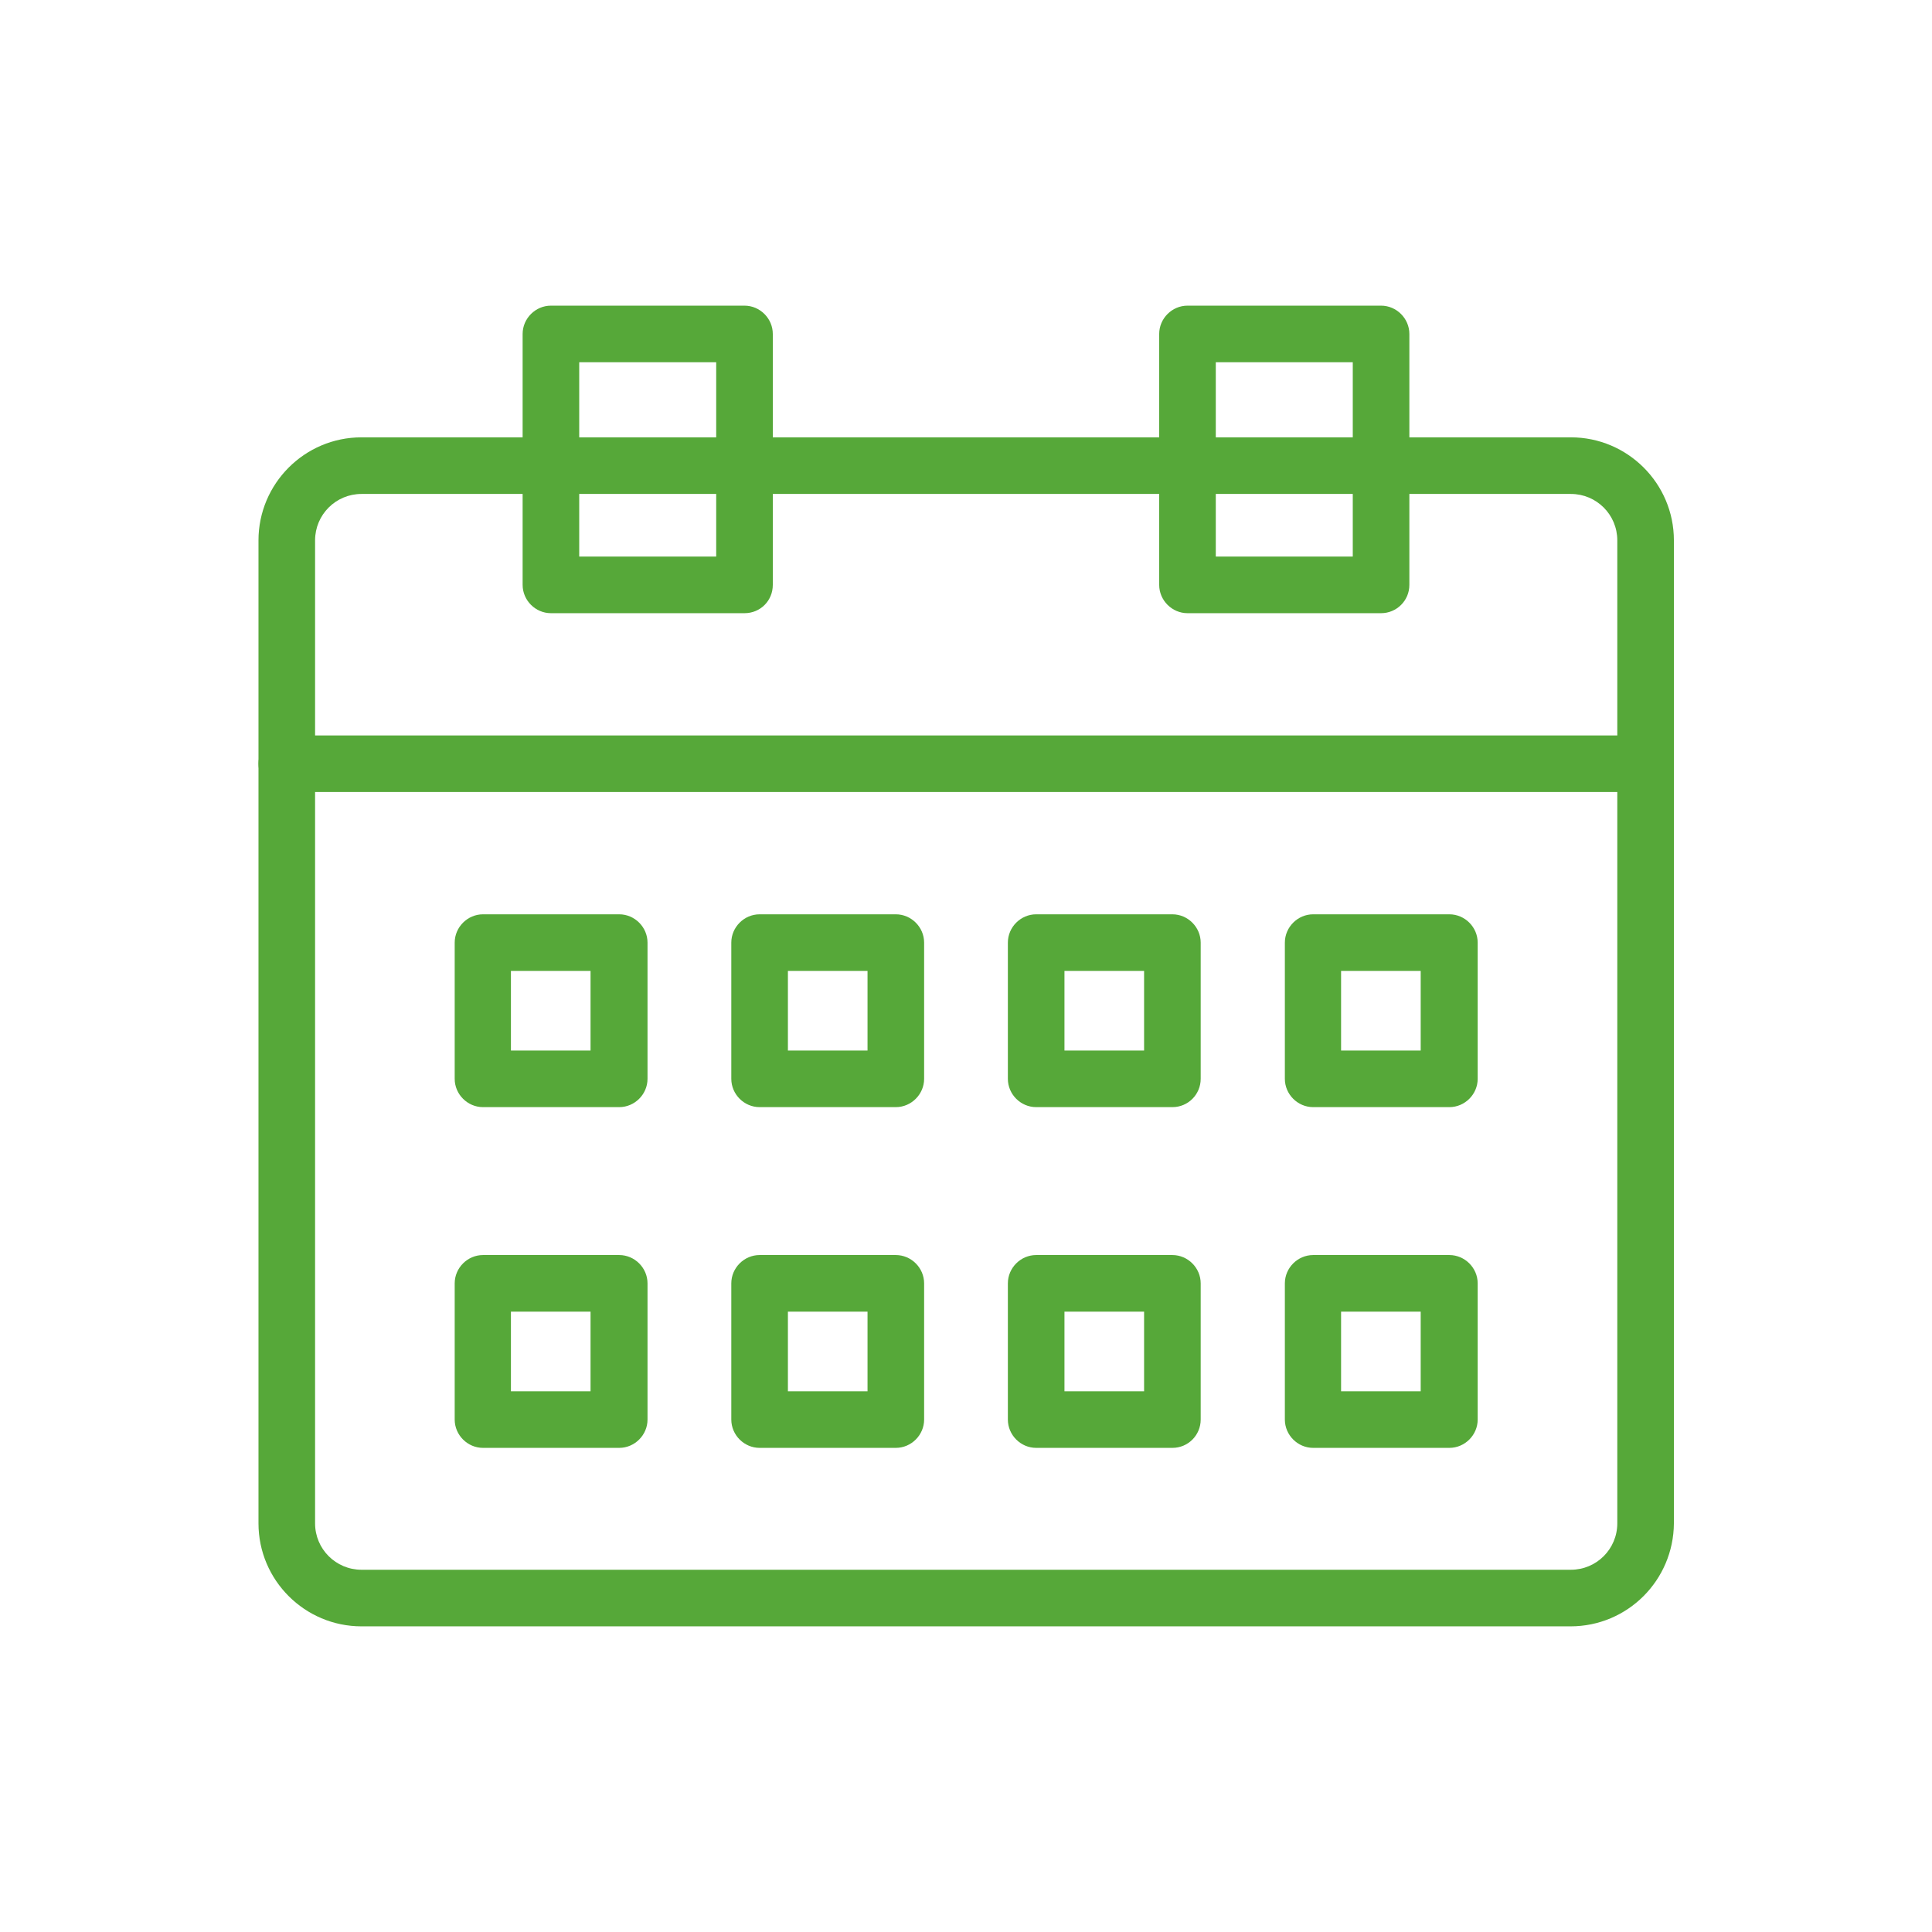
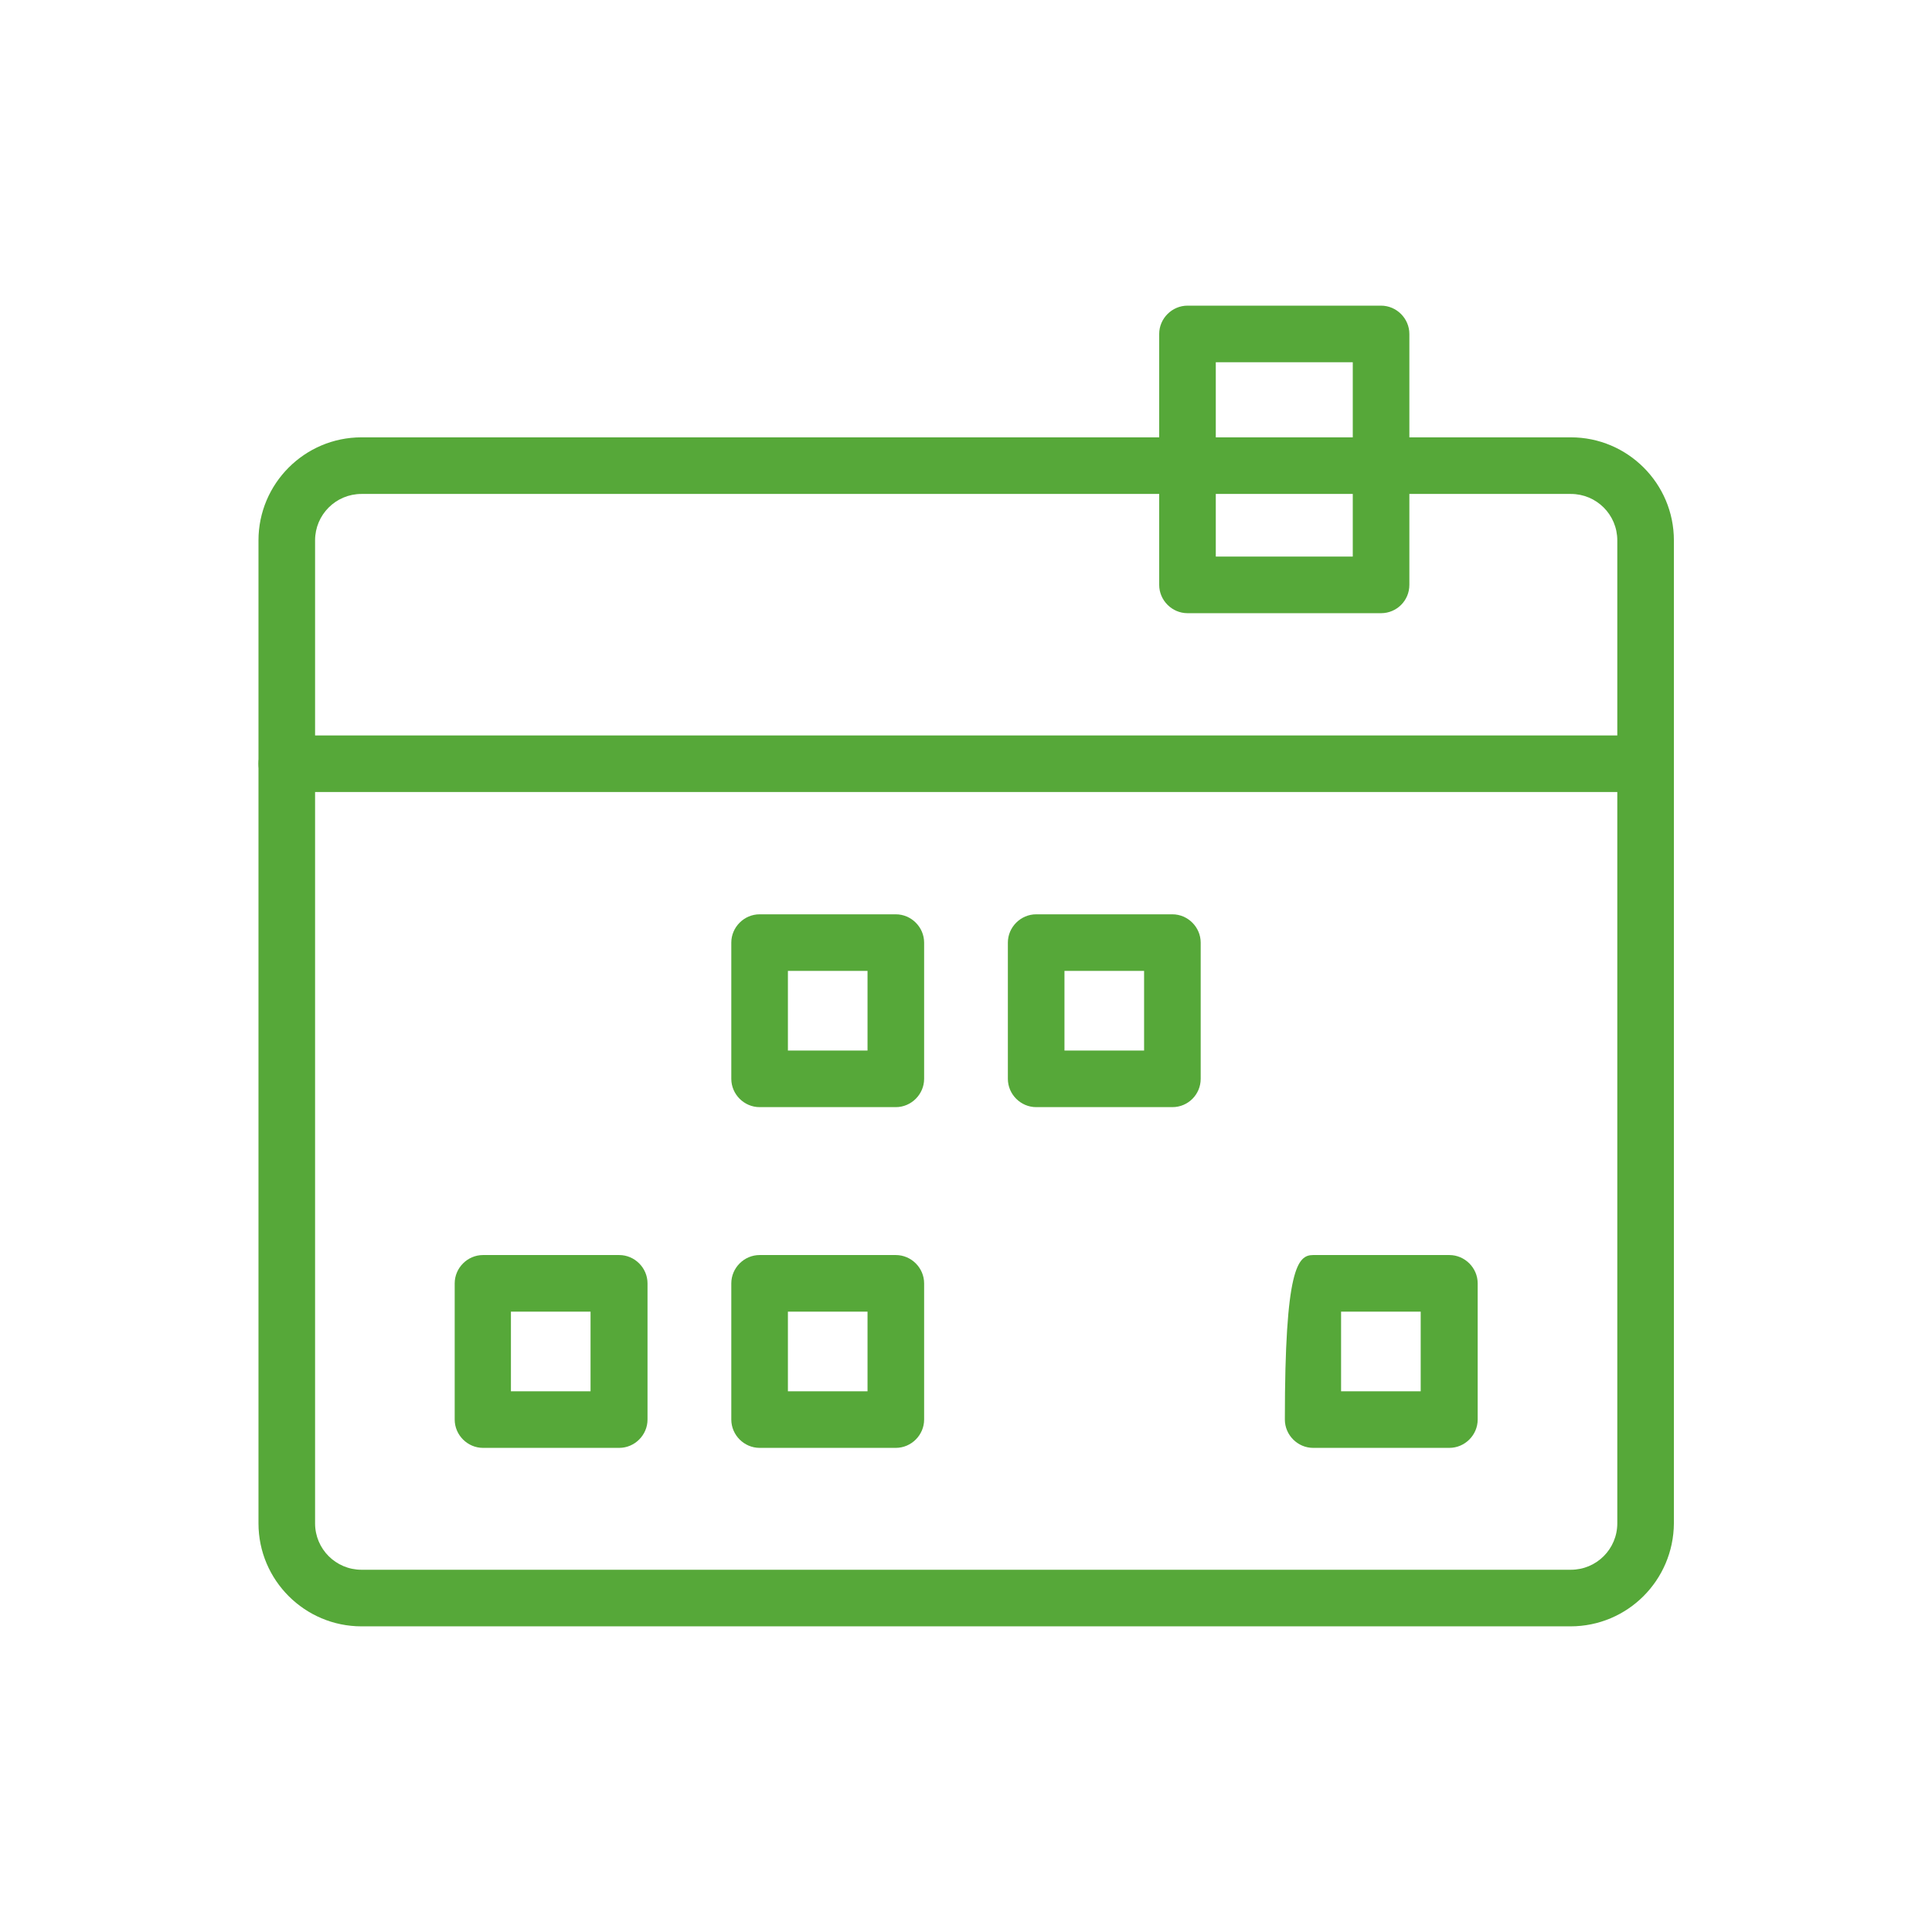
<svg xmlns="http://www.w3.org/2000/svg" width="200" height="200" viewBox="0 0 200 200" fill="none">
  <path d="M162.578 168.359H37.422C31.562 168.359 26.758 163.594 26.758 157.695V55.938C26.758 50.078 31.523 45.273 37.422 45.273H162.617C168.477 45.273 173.281 50.039 173.281 55.938V157.695C173.242 163.594 168.477 168.359 162.578 168.359ZM37.422 51.133C34.766 51.133 32.617 53.281 32.617 55.938V157.695C32.617 160.352 34.766 162.5 37.422 162.5H162.617C165.273 162.5 167.422 160.352 167.422 157.695V55.938C167.422 53.281 165.273 51.133 162.617 51.133H37.422Z" fill="#56A839" />
  <path d="M170.312 81.992H29.688C28.086 81.992 26.758 80.664 26.758 79.062C26.758 77.461 28.086 76.133 29.688 76.133H170.312C171.914 76.133 173.242 77.461 173.242 79.062C173.242 80.664 171.953 81.992 170.312 81.992Z" fill="#56A839" />
-   <path d="M64.102 114.61H50C48.398 114.61 47.07 113.282 47.07 111.68V97.578C47.07 95.977 48.398 94.649 50 94.649H64.102C65.703 94.649 67.031 95.977 67.031 97.578V111.68C67.031 113.282 65.703 114.61 64.102 114.61ZM52.891 108.75H61.133V100.508H52.891V108.75Z" fill="#56A839" />
  <path d="M92.735 114.61H78.634C77.032 114.61 75.704 113.282 75.704 111.68V97.578C75.704 95.977 77.032 94.649 78.634 94.649H92.735C94.337 94.649 95.665 95.977 95.665 97.578V111.68C95.665 113.282 94.337 114.61 92.735 114.61ZM81.564 108.75H89.806V100.508H81.564V108.75Z" fill="#56A839" />
  <path d="M121.365 114.61H107.264C105.662 114.61 104.334 113.282 104.334 111.68V97.578C104.334 95.977 105.662 94.649 107.264 94.649H121.365C122.967 94.649 124.295 95.977 124.295 97.578V111.68C124.295 113.282 123.006 114.61 121.365 114.61ZM110.193 108.75H118.436V100.508H110.193V108.75Z" fill="#56A839" />
-   <path d="M150.039 114.61H135.937C134.336 114.61 133.008 113.282 133.008 111.68V97.578C133.008 95.977 134.336 94.649 135.937 94.649H150.039C151.641 94.649 152.969 95.977 152.969 97.578V111.68C152.969 113.282 151.641 114.61 150.039 114.61ZM138.828 108.75H147.07V100.508H138.828V108.75Z" fill="#56A839" />
  <path d="M64.102 149.883H50C48.398 149.883 47.07 148.555 47.07 146.954V132.852C47.07 131.25 48.398 129.922 50 129.922H64.102C65.703 129.922 67.031 131.25 67.031 132.852V146.954C67.031 148.555 65.703 149.883 64.102 149.883ZM52.891 144.024H61.133V135.782H52.891V144.024Z" fill="#56A839" />
  <path d="M92.735 149.883H78.634C77.032 149.883 75.704 148.555 75.704 146.954V132.852C75.704 131.25 77.032 129.922 78.634 129.922H92.735C94.337 129.922 95.665 131.25 95.665 132.852V146.954C95.665 148.555 94.337 149.883 92.735 149.883ZM81.564 144.024H89.806V135.782H81.564V144.024Z" fill="#56A839" />
-   <path d="M121.365 149.883H107.264C105.662 149.883 104.334 148.555 104.334 146.954V132.852C104.334 131.25 105.662 129.922 107.264 129.922H121.365C122.967 129.922 124.295 131.25 124.295 132.852V146.954C124.295 148.555 123.006 149.883 121.365 149.883ZM110.193 144.024H118.436V135.782H110.193V144.024Z" fill="#56A839" />
-   <path d="M150.039 149.883H135.937C134.336 149.883 133.008 148.555 133.008 146.954V132.852C133.008 131.25 134.336 129.922 135.937 129.922H150.039C151.641 129.922 152.969 131.25 152.969 132.852V146.954C152.969 148.555 151.641 149.883 150.039 149.883ZM138.828 144.024H147.07V135.782H138.828V144.024Z" fill="#56A839" />
-   <path d="M77.07 63.477H57.031C55.43 63.477 54.102 62.148 54.102 60.547V34.57C54.102 32.969 55.43 31.641 57.031 31.641H77.07C78.672 31.641 80 32.969 80 34.57V60.547C80 62.188 78.711 63.477 77.07 63.477ZM59.961 57.617H74.141V37.5H59.961V57.617Z" fill="#56A839" />
+   <path d="M150.039 149.883H135.937C134.336 149.883 133.008 148.555 133.008 146.954C133.008 131.25 134.336 129.922 135.937 129.922H150.039C151.641 129.922 152.969 131.25 152.969 132.852V146.954C152.969 148.555 151.641 149.883 150.039 149.883ZM138.828 144.024H147.07V135.782H138.828V144.024Z" fill="#56A839" />
  <path d="M142.968 63.477H122.929C121.327 63.477 119.999 62.148 119.999 60.547V34.57C119.999 32.969 121.327 31.641 122.929 31.641H142.968C144.569 31.641 145.897 32.969 145.897 34.57V60.547C145.897 62.188 144.569 63.477 142.968 63.477ZM125.858 57.617H140.038V37.5H125.858V57.617Z" fill="#56A839" />
</svg>